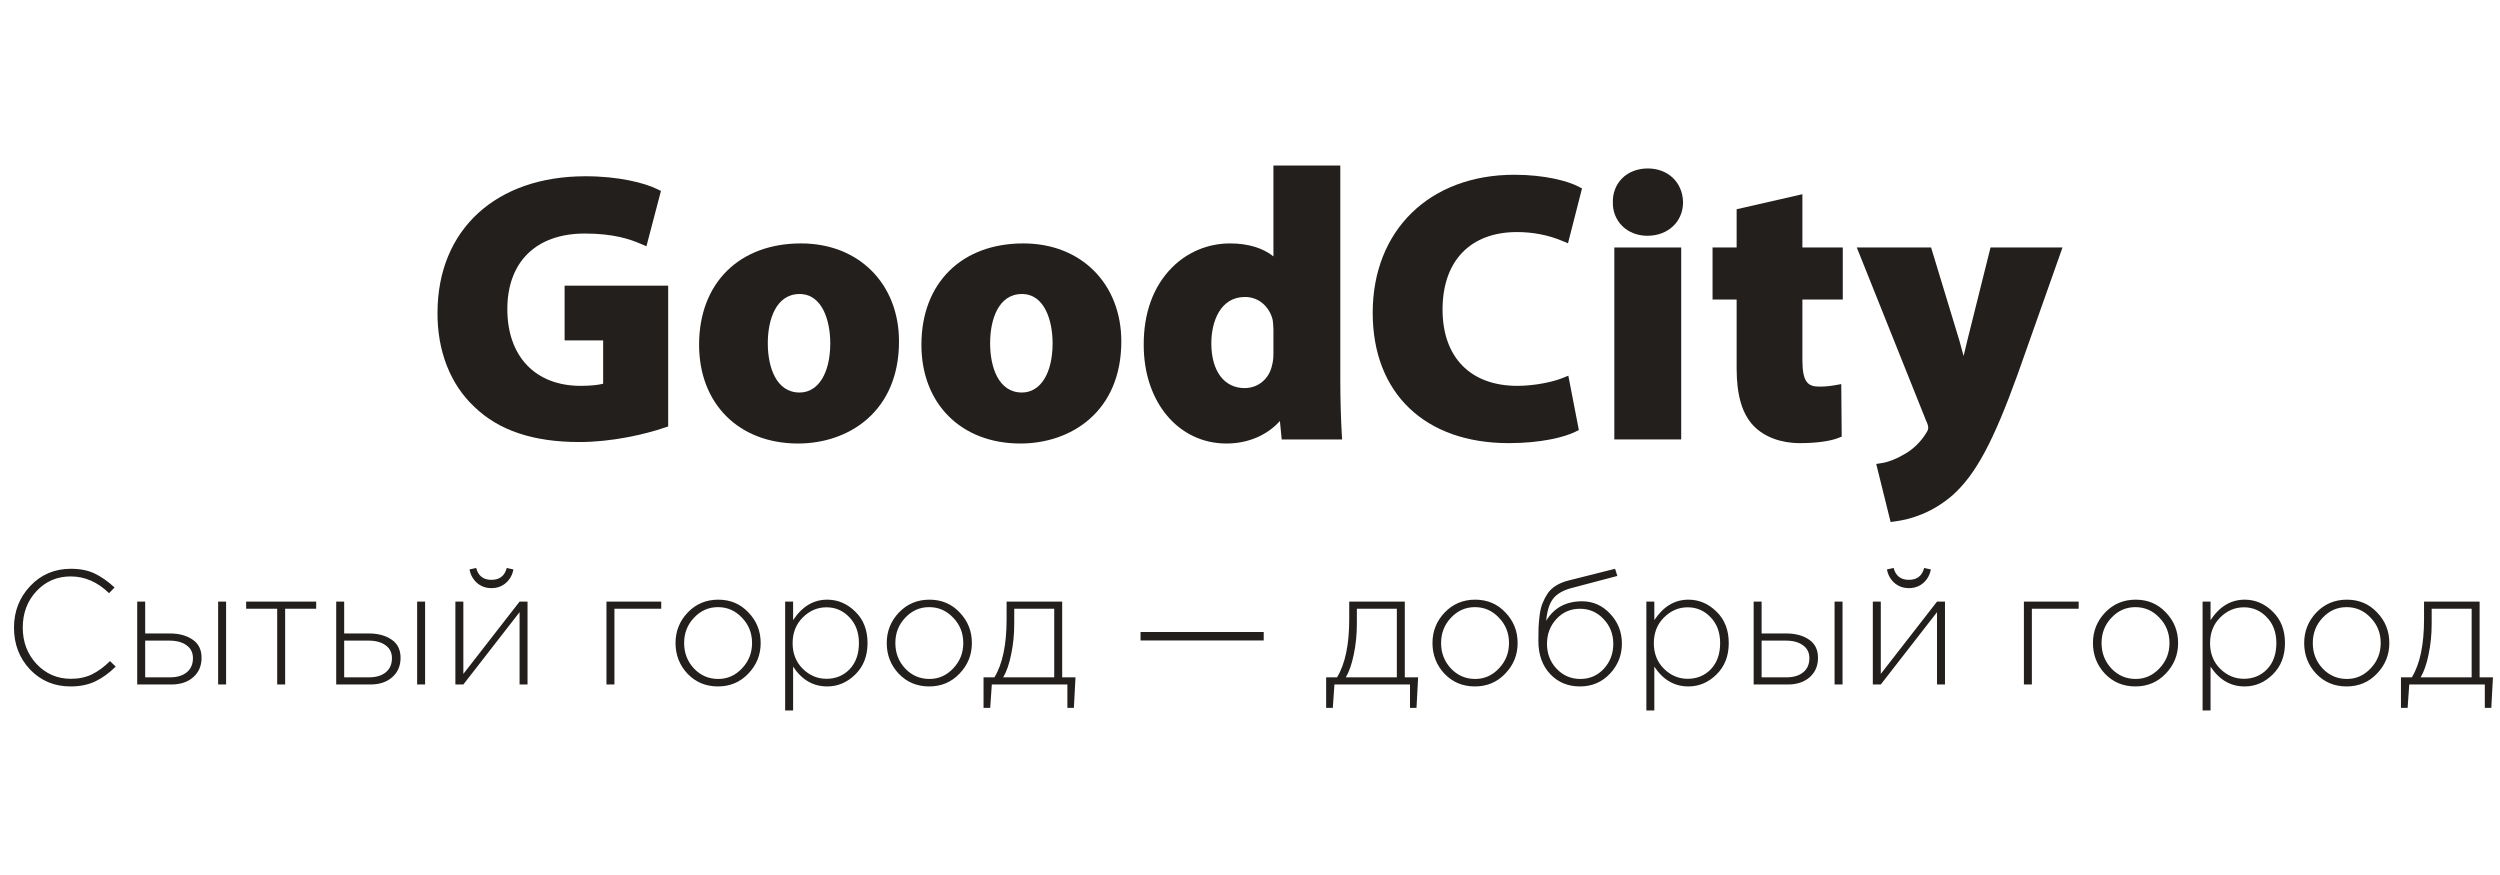
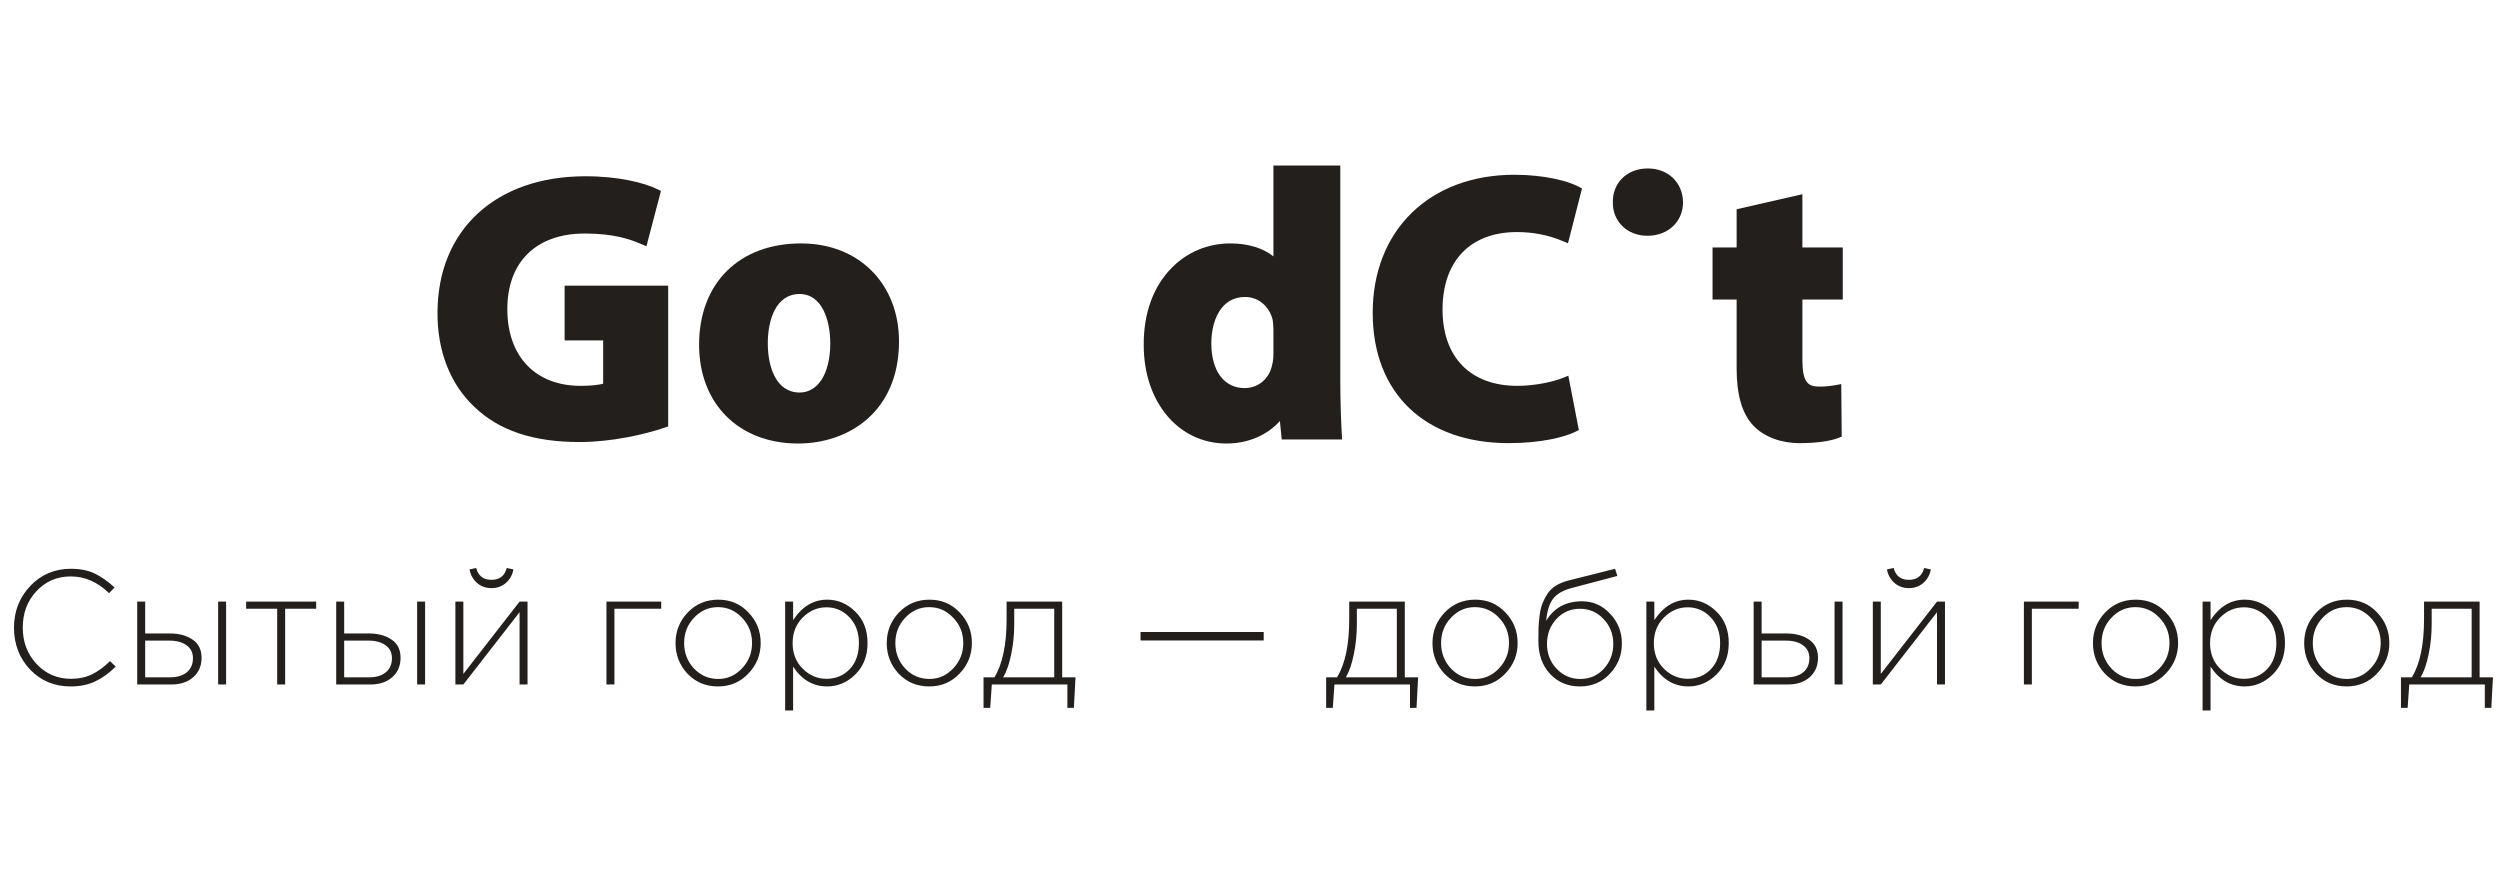
<svg xmlns="http://www.w3.org/2000/svg" width="200" height="70" viewBox="0 0 200 70" fill="none">
  <path d="M45.169 27.23H48.252V30.698C47.899 30.791 47.275 30.868 46.45 30.868C42.834 30.868 40.587 28.517 40.587 24.731C40.587 20.945 42.9 18.683 46.778 18.683C49.064 18.683 50.376 19.125 51.264 19.509L51.714 19.703L52.876 15.273L52.564 15.123C51.545 14.629 49.506 14.101 46.838 14.101C39.675 14.101 35.031 18.367 35.001 24.964C34.968 28.044 36.017 30.739 37.944 32.543C39.902 34.439 42.656 35.363 46.361 35.363C48.891 35.363 51.536 34.768 53.167 34.212L53.454 34.116V22.855H45.169V27.23Z" fill="#221F1C" />
  <path d="M64.085 19.473C59.129 19.473 55.927 22.655 55.927 27.579C55.927 32.306 59.111 35.481 63.849 35.481C67.865 35.481 71.92 32.955 71.92 27.313C71.92 22.696 68.698 19.473 64.085 19.473ZM63.969 23.521C65.779 23.521 66.421 25.645 66.421 27.462C66.421 29.856 65.459 31.402 63.969 31.402C62.091 31.402 61.423 29.367 61.423 27.462C61.423 25.556 62.091 23.521 63.969 23.521Z" fill="#221F1C" />
-   <path d="M81.871 19.473C76.916 19.473 73.713 22.655 73.713 27.579C73.713 32.306 76.896 35.481 81.635 35.481C85.653 35.481 89.705 32.955 89.705 27.313C89.705 22.696 86.485 19.473 81.871 19.473ZM81.754 23.521C83.565 23.521 84.208 25.645 84.208 27.462C84.208 29.856 83.244 31.402 81.754 31.402C79.877 31.402 79.209 29.367 79.209 27.462C79.209 25.556 79.877 23.521 81.754 23.521Z" fill="#221F1C" />
  <path d="M107.224 30.399V13.241H101.874V20.512C101.041 19.841 99.833 19.473 98.412 19.473C96.648 19.473 94.994 20.158 93.757 21.407C92.263 22.909 91.481 25.055 91.498 27.61C91.498 32.171 94.279 35.481 98.116 35.481C99.841 35.481 101.371 34.822 102.392 33.679L102.537 35.155H107.369L107.342 34.707C107.283 33.732 107.224 32.02 107.224 30.399ZM99.567 31.047C97.927 31.047 96.906 29.674 96.906 27.462C96.906 25.752 97.612 23.758 99.598 23.758C100.849 23.758 101.619 24.711 101.819 25.615C101.846 25.836 101.874 26.141 101.874 26.364V28.263C101.874 28.644 101.844 28.922 101.765 29.215C101.536 30.31 100.654 31.047 99.567 31.047Z" fill="#221F1C" />
  <path d="M121.356 18.565C122.645 18.565 123.866 18.804 124.988 19.274L125.439 19.463L126.561 15.074L126.263 14.919C125.431 14.488 123.592 13.981 121.148 13.981C114.37 13.981 109.816 18.421 109.816 25.027C109.816 31.457 113.988 35.451 120.703 35.451C123.295 35.451 125.187 34.964 126.021 34.545L126.308 34.402L125.466 30.055L124.995 30.246C124.247 30.546 122.798 30.868 121.386 30.868C117.64 30.868 115.404 28.586 115.404 24.762C115.404 20.881 117.627 18.565 121.356 18.565Z" fill="#221F1C" />
  <path d="M131.822 13.477C130.994 13.477 130.259 13.766 129.75 14.287C129.268 14.78 129.012 15.457 129.028 16.174C129.012 16.89 129.268 17.556 129.75 18.051C130.262 18.573 130.986 18.862 131.792 18.862C133.444 18.862 134.645 17.735 134.645 16.175C134.609 14.587 133.448 13.477 131.822 13.477Z" fill="#221F1C" />
-   <path d="M134.496 19.799H129.146V35.155H134.496V19.799Z" fill="#221F1C" />
  <path d="M144.191 15.537L138.931 16.739V19.799H137.004V23.965H138.931V29.479C138.931 31.622 139.377 33.126 140.293 34.074C141.133 34.95 142.473 35.451 143.976 35.451C145.28 35.451 146.407 35.3 147.07 35.034L147.337 34.928L147.3 30.727L146.808 30.816C146.39 30.891 145.979 30.929 145.548 30.929C144.648 30.929 144.191 30.599 144.191 28.797V23.965H147.422V19.799H144.191V15.537Z" fill="#221F1C" />
-   <path d="M159.242 19.799L157.385 27.241C157.298 27.585 157.206 27.978 157.114 28.374C157.106 28.411 157.096 28.445 157.088 28.481C156.991 28.115 156.743 27.221 156.743 27.221L154.487 19.799H148.544L154.096 33.675C154.204 33.892 154.258 34.076 154.258 34.227C154.258 34.342 154.199 34.497 154.08 34.663C153.682 35.329 152.999 35.993 152.356 36.331C151.748 36.702 151.091 36.961 150.552 37.046L150.098 37.116L151.248 41.759L151.622 41.71C152.793 41.554 154.536 41.067 156.205 39.618C158.052 37.971 159.465 35.342 161.422 29.918L165 19.799H159.242Z" fill="#221F1C" />
  <path d="M5.643 54.915C4.352 54.915 3.273 54.464 2.406 53.563C1.548 52.653 1.119 51.535 1.119 50.209C1.119 48.909 1.553 47.8 2.419 46.881C3.286 45.962 4.369 45.503 5.669 45.503C6.415 45.503 7.047 45.629 7.567 45.88C8.096 46.131 8.629 46.504 9.166 46.998L8.724 47.453C7.806 46.56 6.783 46.114 5.656 46.114C4.564 46.114 3.65 46.508 2.913 47.297C2.185 48.077 1.821 49.048 1.821 50.209C1.821 51.362 2.19 52.332 2.926 53.121C3.672 53.91 4.586 54.304 5.669 54.304C6.302 54.304 6.861 54.187 7.346 53.953C7.832 53.719 8.317 53.364 8.802 52.887L9.257 53.329C8.729 53.849 8.183 54.243 7.619 54.512C7.056 54.781 6.397 54.915 5.643 54.915ZM10.977 54.759V48.129H11.614V50.677H13.59C14.327 50.677 14.933 50.842 15.41 51.171C15.887 51.492 16.125 51.977 16.125 52.627C16.125 53.268 15.904 53.784 15.462 54.174C15.02 54.564 14.435 54.759 13.707 54.759H10.977ZM11.614 54.187H13.603C14.166 54.187 14.613 54.053 14.942 53.784C15.271 53.515 15.436 53.138 15.436 52.653C15.436 52.211 15.267 51.869 14.929 51.626C14.591 51.375 14.132 51.249 13.551 51.249H11.614V54.187ZM17.451 54.759V48.129H18.088V54.759H17.451ZM22.175 54.759V48.701H19.692V48.129H25.295V48.701H22.812V54.759H22.175ZM26.897 54.759V48.129H27.534V50.677H29.51C30.247 50.677 30.853 50.842 31.33 51.171C31.807 51.492 32.045 51.977 32.045 52.627C32.045 53.268 31.824 53.784 31.382 54.174C30.94 54.564 30.355 54.759 29.627 54.759H26.897ZM27.534 54.187H29.523C30.086 54.187 30.533 54.053 30.862 53.784C31.191 53.515 31.356 53.138 31.356 52.653C31.356 52.211 31.187 51.869 30.849 51.626C30.511 51.375 30.052 51.249 29.471 51.249H27.534V54.187ZM33.371 54.759V48.129H34.008V54.759H33.371ZM36.431 54.759V48.129H37.068V53.914L41.566 48.129H42.203V54.759H41.566V48.974L37.068 54.759H36.431ZM40.474 46.634C40.154 46.911 39.768 47.05 39.317 47.05C38.867 47.05 38.481 46.911 38.16 46.634C37.84 46.348 37.64 45.988 37.562 45.555L38.095 45.438C38.26 46.071 38.667 46.387 39.317 46.387C39.967 46.387 40.374 46.071 40.539 45.438L41.072 45.555C40.994 45.988 40.795 46.348 40.474 46.634ZM48.517 54.759V48.129H52.898V48.701H49.154V54.759H48.517ZM59.866 53.888C59.216 54.573 58.405 54.915 57.435 54.915C56.464 54.915 55.654 54.577 55.004 53.901C54.362 53.216 54.042 52.397 54.042 51.444C54.042 50.499 54.367 49.685 55.017 49C55.675 48.315 56.49 47.973 57.461 47.973C58.431 47.973 59.237 48.315 59.879 49C60.529 49.676 60.854 50.491 60.854 51.444C60.854 52.389 60.524 53.203 59.866 53.888ZM57.461 54.317C58.197 54.317 58.83 54.035 59.359 53.472C59.896 52.909 60.165 52.233 60.165 51.444C60.165 50.647 59.896 49.971 59.359 49.416C58.83 48.853 58.189 48.571 57.435 48.571C56.689 48.571 56.052 48.853 55.524 49.416C54.995 49.971 54.731 50.647 54.731 51.444C54.731 52.241 54.995 52.922 55.524 53.485C56.052 54.04 56.698 54.317 57.461 54.317ZM62.812 56.839V48.129H63.449V49.611C64.168 48.519 65.078 47.973 66.179 47.973C67.028 47.973 67.778 48.294 68.428 48.935C69.078 49.568 69.403 50.404 69.403 51.444C69.403 52.475 69.078 53.312 68.428 53.953C67.778 54.594 67.028 54.915 66.179 54.915C65.052 54.915 64.142 54.386 63.449 53.329V56.839H62.812ZM66.114 54.304C66.859 54.304 67.479 54.048 67.973 53.537C68.467 53.017 68.714 52.319 68.714 51.444C68.714 50.595 68.458 49.906 67.947 49.377C67.444 48.848 66.833 48.584 66.114 48.584C65.395 48.584 64.762 48.857 64.216 49.403C63.679 49.94 63.41 50.625 63.41 51.457C63.41 52.28 63.679 52.961 64.216 53.498C64.762 54.035 65.395 54.304 66.114 54.304ZM76.763 53.888C76.113 54.573 75.303 54.915 74.332 54.915C73.361 54.915 72.551 54.577 71.901 53.901C71.26 53.216 70.939 52.397 70.939 51.444C70.939 50.499 71.264 49.685 71.914 49C72.573 48.315 73.387 47.973 74.358 47.973C75.329 47.973 76.135 48.315 76.776 49C77.426 49.676 77.751 50.491 77.751 51.444C77.751 52.389 77.422 53.203 76.763 53.888ZM74.358 54.317C75.095 54.317 75.727 54.035 76.256 53.472C76.793 52.909 77.062 52.233 77.062 51.444C77.062 50.647 76.793 49.971 76.256 49.416C75.727 48.853 75.086 48.571 74.332 48.571C73.587 48.571 72.95 48.853 72.421 49.416C71.892 49.971 71.628 50.647 71.628 51.444C71.628 52.241 71.892 52.922 72.421 53.485C72.95 54.04 73.595 54.317 74.358 54.317ZM78.683 56.631V54.187H79.553C80.204 53.121 80.528 51.57 80.528 49.533V48.129H84.975V54.187H86.04L85.91 56.631H85.391V54.759H79.346L79.216 56.631H78.683ZM80.255 54.187H84.338V48.701H81.139V49.897C81.139 50.764 81.057 51.583 80.892 52.354C80.737 53.125 80.524 53.736 80.255 54.187ZM91.243 51.236V50.56H101.097V51.236H91.243ZM106.092 56.631V54.187H106.963C107.613 53.121 107.938 51.57 107.938 49.533V48.129H112.384V54.187H113.45L113.32 56.631H112.8V54.759H106.755L106.625 56.631H106.092ZM107.665 54.187H111.747V48.701H108.549V49.897C108.549 50.764 108.466 51.583 108.302 52.354C108.146 53.125 107.933 53.736 107.665 54.187ZM120.422 53.888C119.772 54.573 118.962 54.915 117.991 54.915C117.021 54.915 116.21 54.577 115.56 53.901C114.919 53.216 114.598 52.397 114.598 51.444C114.598 50.499 114.923 49.685 115.573 49C116.232 48.315 117.047 47.973 118.017 47.973C118.988 47.973 119.794 48.315 120.435 49C121.085 49.676 121.41 50.491 121.41 51.444C121.41 52.389 121.081 53.203 120.422 53.888ZM118.017 54.317C118.754 54.317 119.387 54.035 119.915 53.472C120.453 52.909 120.721 52.233 120.721 51.444C120.721 50.647 120.453 49.971 119.915 49.416C119.387 48.853 118.745 48.571 117.991 48.571C117.246 48.571 116.609 48.853 116.08 49.416C115.552 49.971 115.287 50.647 115.287 51.444C115.287 52.241 115.552 52.922 116.08 53.485C116.609 54.04 117.255 54.317 118.017 54.317ZM126.398 54.915C125.427 54.915 124.63 54.581 124.006 53.914C123.382 53.247 123.07 52.367 123.07 51.275C123.07 50.833 123.074 50.469 123.083 50.183C123.1 49.888 123.13 49.555 123.174 49.182C123.226 48.809 123.304 48.497 123.408 48.246C123.512 47.986 123.646 47.73 123.811 47.479C123.984 47.228 124.205 47.02 124.474 46.855C124.751 46.682 125.072 46.547 125.436 46.452L129.206 45.503L129.388 46.075L125.748 47.037C125.046 47.219 124.543 47.509 124.24 47.908C123.945 48.298 123.763 48.883 123.694 49.663C124.318 48.623 125.275 48.103 126.567 48.103C127.442 48.103 128.192 48.437 128.816 49.104C129.44 49.771 129.752 50.564 129.752 51.483C129.752 52.419 129.431 53.225 128.79 53.901C128.148 54.577 127.351 54.915 126.398 54.915ZM126.424 54.317C127.178 54.317 127.806 54.044 128.309 53.498C128.811 52.952 129.063 52.289 129.063 51.509C129.063 50.729 128.803 50.066 128.283 49.52C127.771 48.974 127.143 48.701 126.398 48.701C125.644 48.701 125.015 48.974 124.513 49.52C124.01 50.066 123.759 50.729 123.759 51.509C123.759 52.289 124.014 52.952 124.526 53.498C125.046 54.044 125.678 54.317 126.424 54.317ZM131.709 56.839V48.129H132.346V49.611C133.066 48.519 133.976 47.973 135.076 47.973C135.926 47.973 136.675 48.294 137.325 48.935C137.975 49.568 138.3 50.404 138.3 51.444C138.3 52.475 137.975 53.312 137.325 53.953C136.675 54.594 135.926 54.915 135.076 54.915C133.95 54.915 133.04 54.386 132.346 53.329V56.839H131.709ZM135.011 54.304C135.757 54.304 136.376 54.048 136.87 53.537C137.364 53.017 137.611 52.319 137.611 51.444C137.611 50.595 137.356 49.906 136.844 49.377C136.342 48.848 135.731 48.584 135.011 48.584C134.292 48.584 133.659 48.857 133.113 49.403C132.576 49.94 132.307 50.625 132.307 51.457C132.307 52.28 132.576 52.961 133.113 53.498C133.659 54.035 134.292 54.304 135.011 54.304ZM140.292 54.759V48.129H140.929V50.677H142.905C143.641 50.677 144.248 50.842 144.725 51.171C145.201 51.492 145.44 51.977 145.44 52.627C145.44 53.268 145.219 53.784 144.777 54.174C144.335 54.564 143.75 54.759 143.022 54.759H140.292ZM140.929 54.187H142.918C143.481 54.187 143.927 54.053 144.257 53.784C144.586 53.515 144.751 53.138 144.751 52.653C144.751 52.211 144.582 51.869 144.244 51.626C143.906 51.375 143.446 51.249 142.866 51.249H140.929V54.187ZM146.766 54.759V48.129H147.403V54.759H146.766ZM149.826 54.759V48.129H150.463V53.914L154.961 48.129H155.598V54.759H154.961V48.974L150.463 54.759H149.826ZM153.869 46.634C153.548 46.911 153.162 47.05 152.712 47.05C152.261 47.05 151.875 46.911 151.555 46.634C151.234 46.348 151.035 45.988 150.957 45.555L151.49 45.438C151.654 46.071 152.062 46.387 152.712 46.387C153.362 46.387 153.769 46.071 153.934 45.438L154.467 45.555C154.389 45.988 154.189 46.348 153.869 46.634ZM161.912 54.759V48.129H166.293V48.701H162.549V54.759H161.912ZM173.26 53.888C172.61 54.573 171.8 54.915 170.829 54.915C169.858 54.915 169.048 54.577 168.398 53.901C167.757 53.216 167.436 52.397 167.436 51.444C167.436 50.499 167.761 49.685 168.411 49C169.07 48.315 169.884 47.973 170.855 47.973C171.826 47.973 172.632 48.315 173.273 49C173.923 49.676 174.248 50.491 174.248 51.444C174.248 52.389 173.919 53.203 173.26 53.888ZM170.855 54.317C171.592 54.317 172.224 54.035 172.753 53.472C173.29 52.909 173.559 52.233 173.559 51.444C173.559 50.647 173.29 49.971 172.753 49.416C172.224 48.853 171.583 48.571 170.829 48.571C170.084 48.571 169.447 48.853 168.918 49.416C168.389 49.971 168.125 50.647 168.125 51.444C168.125 52.241 168.389 52.922 168.918 53.485C169.447 54.04 170.092 54.317 170.855 54.317ZM176.207 56.839V48.129H176.844V49.611C177.563 48.519 178.473 47.973 179.574 47.973C180.423 47.973 181.173 48.294 181.823 48.935C182.473 49.568 182.798 50.404 182.798 51.444C182.798 52.475 182.473 53.312 181.823 53.953C181.173 54.594 180.423 54.915 179.574 54.915C178.447 54.915 177.537 54.386 176.844 53.329V56.839H176.207ZM179.509 54.304C180.254 54.304 180.874 54.048 181.368 53.537C181.862 53.017 182.109 52.319 182.109 51.444C182.109 50.595 181.853 49.906 181.342 49.377C180.839 48.848 180.228 48.584 179.509 48.584C178.789 48.584 178.157 48.857 177.611 49.403C177.073 49.94 176.805 50.625 176.805 51.457C176.805 52.28 177.073 52.961 177.611 53.498C178.157 54.035 178.789 54.304 179.509 54.304ZM190.158 53.888C189.508 54.573 188.697 54.915 187.727 54.915C186.756 54.915 185.946 54.577 185.296 53.901C184.654 53.216 184.334 52.397 184.334 51.444C184.334 50.499 184.659 49.685 185.309 49C185.967 48.315 186.782 47.973 187.753 47.973C188.723 47.973 189.529 48.315 190.171 49C190.821 49.676 191.146 50.491 191.146 51.444C191.146 52.389 190.816 53.203 190.158 53.888ZM187.753 54.317C188.489 54.317 189.122 54.035 189.651 53.472C190.188 52.909 190.457 52.233 190.457 51.444C190.457 50.647 190.188 49.971 189.651 49.416C189.122 48.853 188.481 48.571 187.727 48.571C186.981 48.571 186.344 48.853 185.816 49.416C185.287 49.971 185.023 50.647 185.023 51.444C185.023 52.241 185.287 52.922 185.816 53.485C186.344 54.04 186.99 54.317 187.753 54.317ZM192.077 56.631V54.187H192.948C193.598 53.121 193.923 51.57 193.923 49.533V48.129H198.369V54.187H199.435L199.305 56.631H198.785V54.759H192.74L192.61 56.631H192.077ZM193.65 54.187H197.732V48.701H194.534V49.897C194.534 50.764 194.452 51.583 194.287 52.354C194.131 53.125 193.919 53.736 193.65 54.187Z" fill="#221F1C" />
</svg>